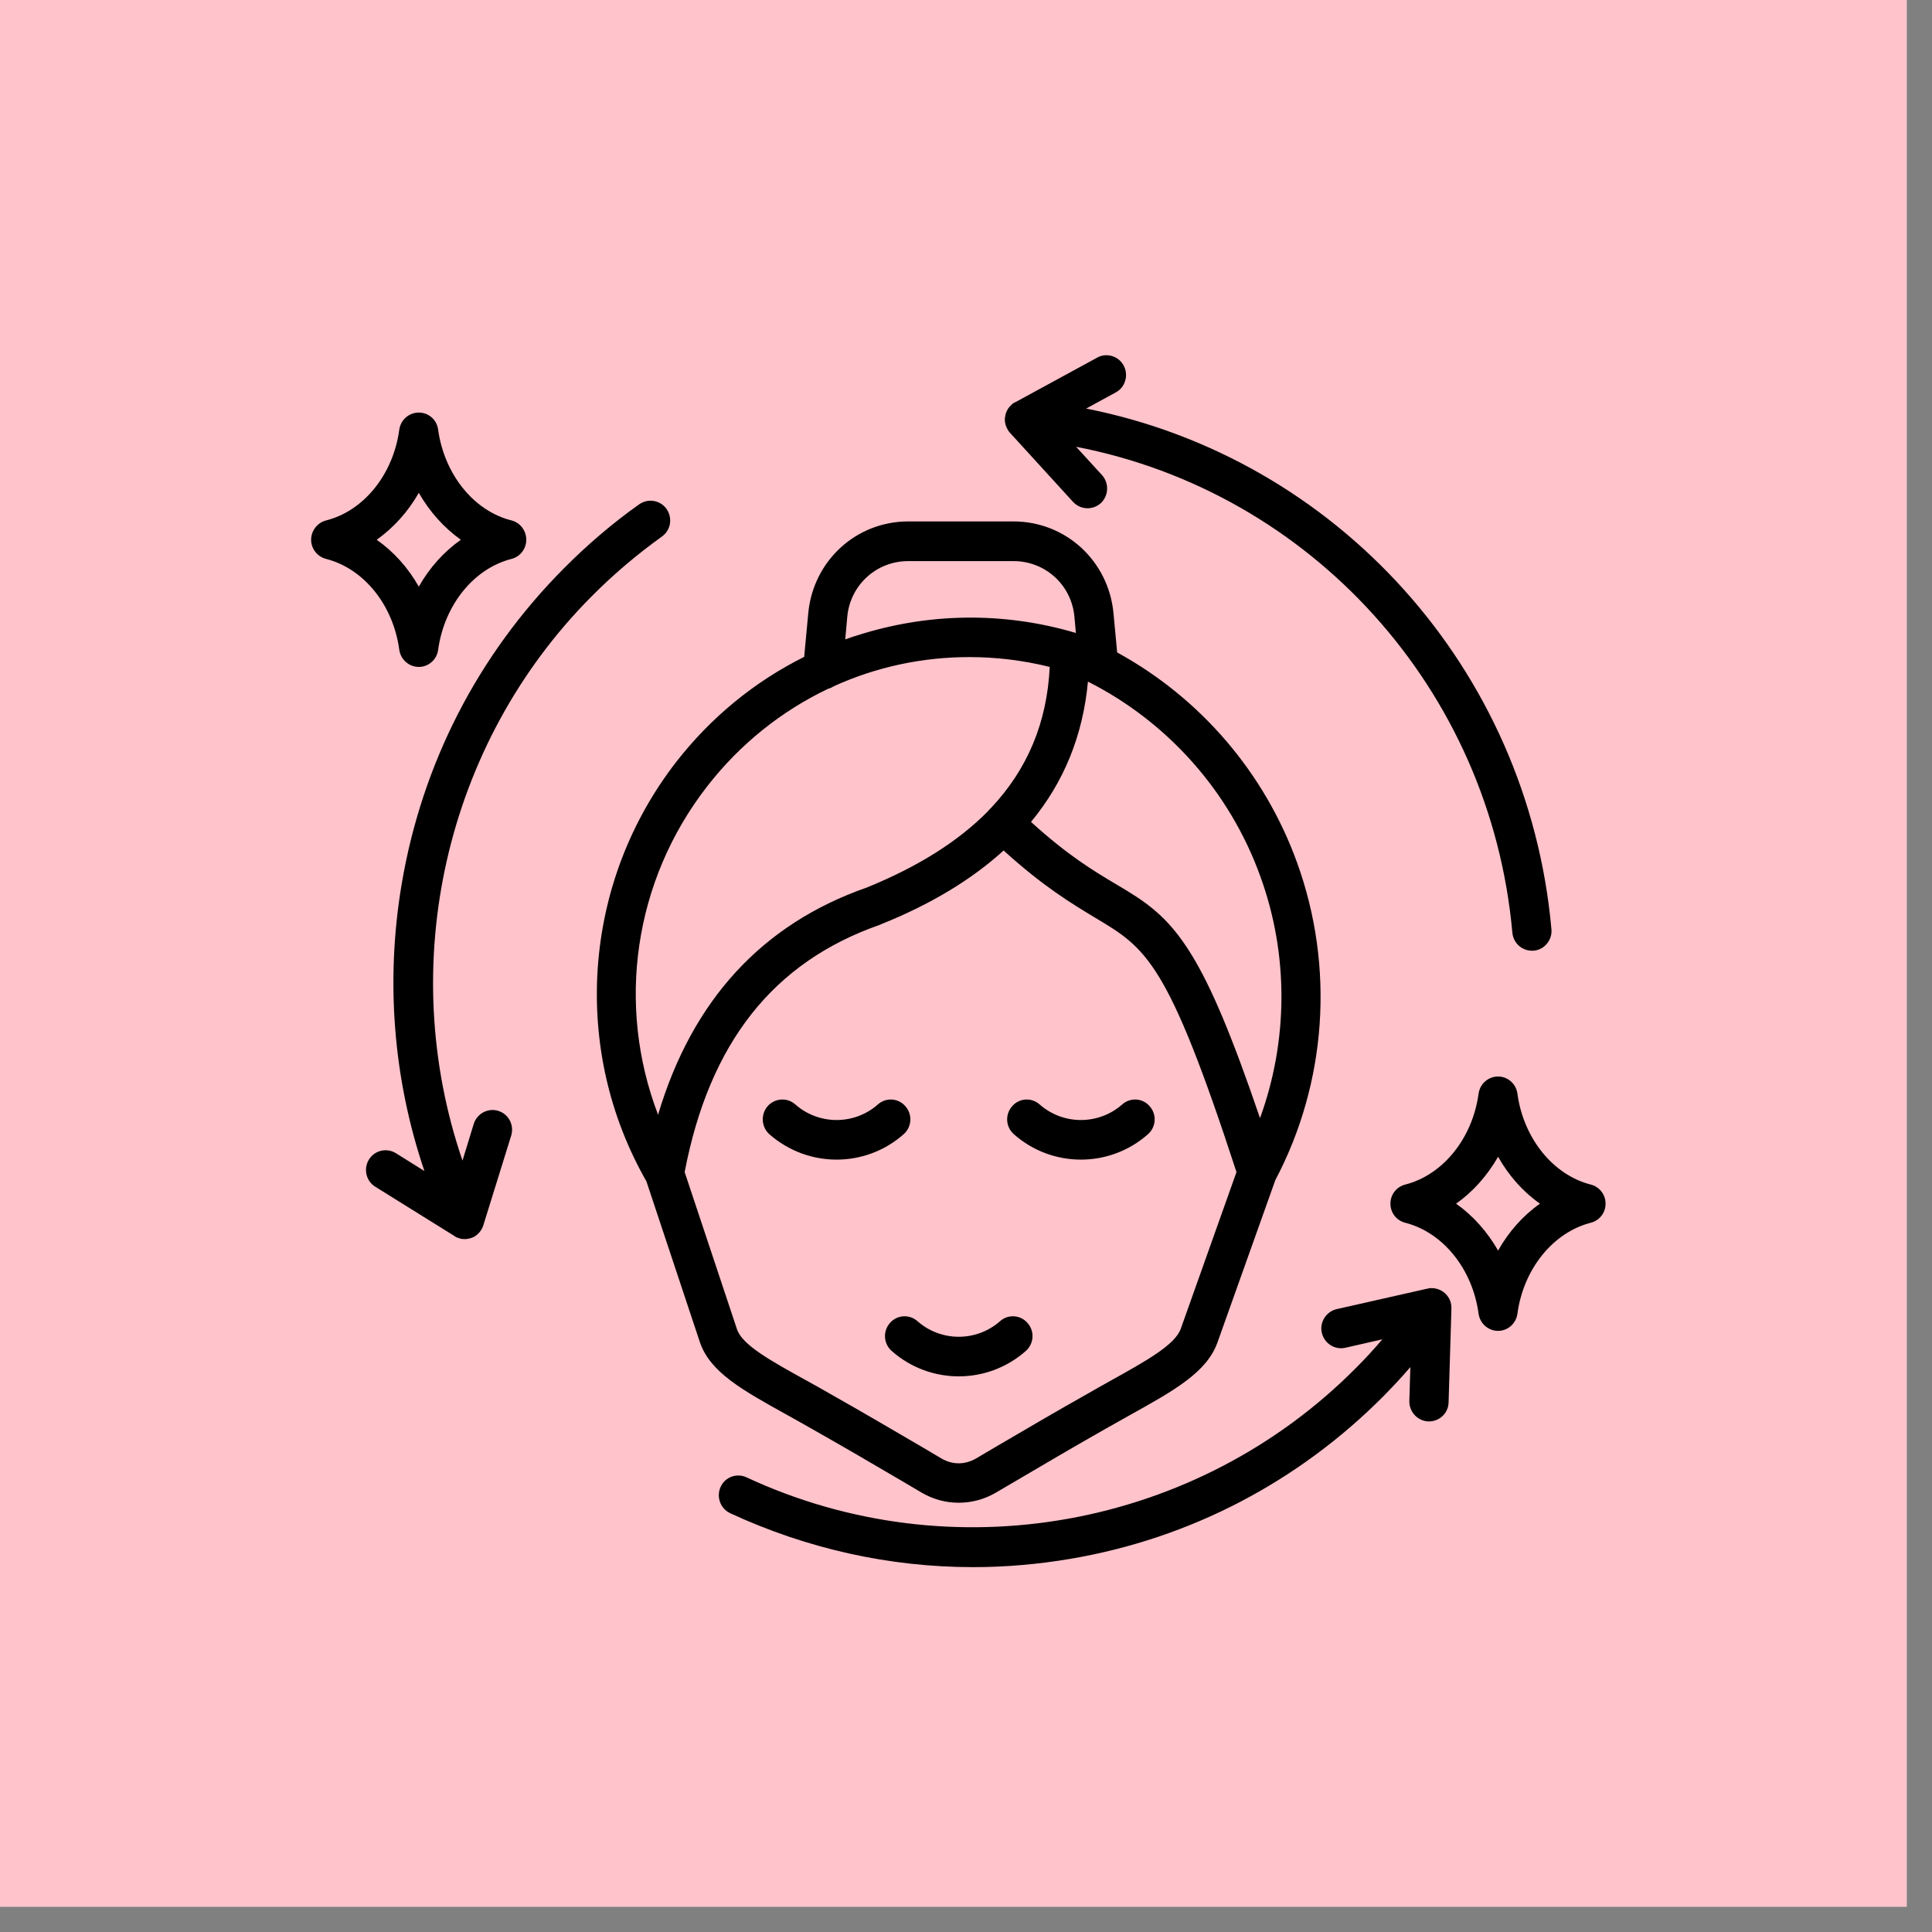
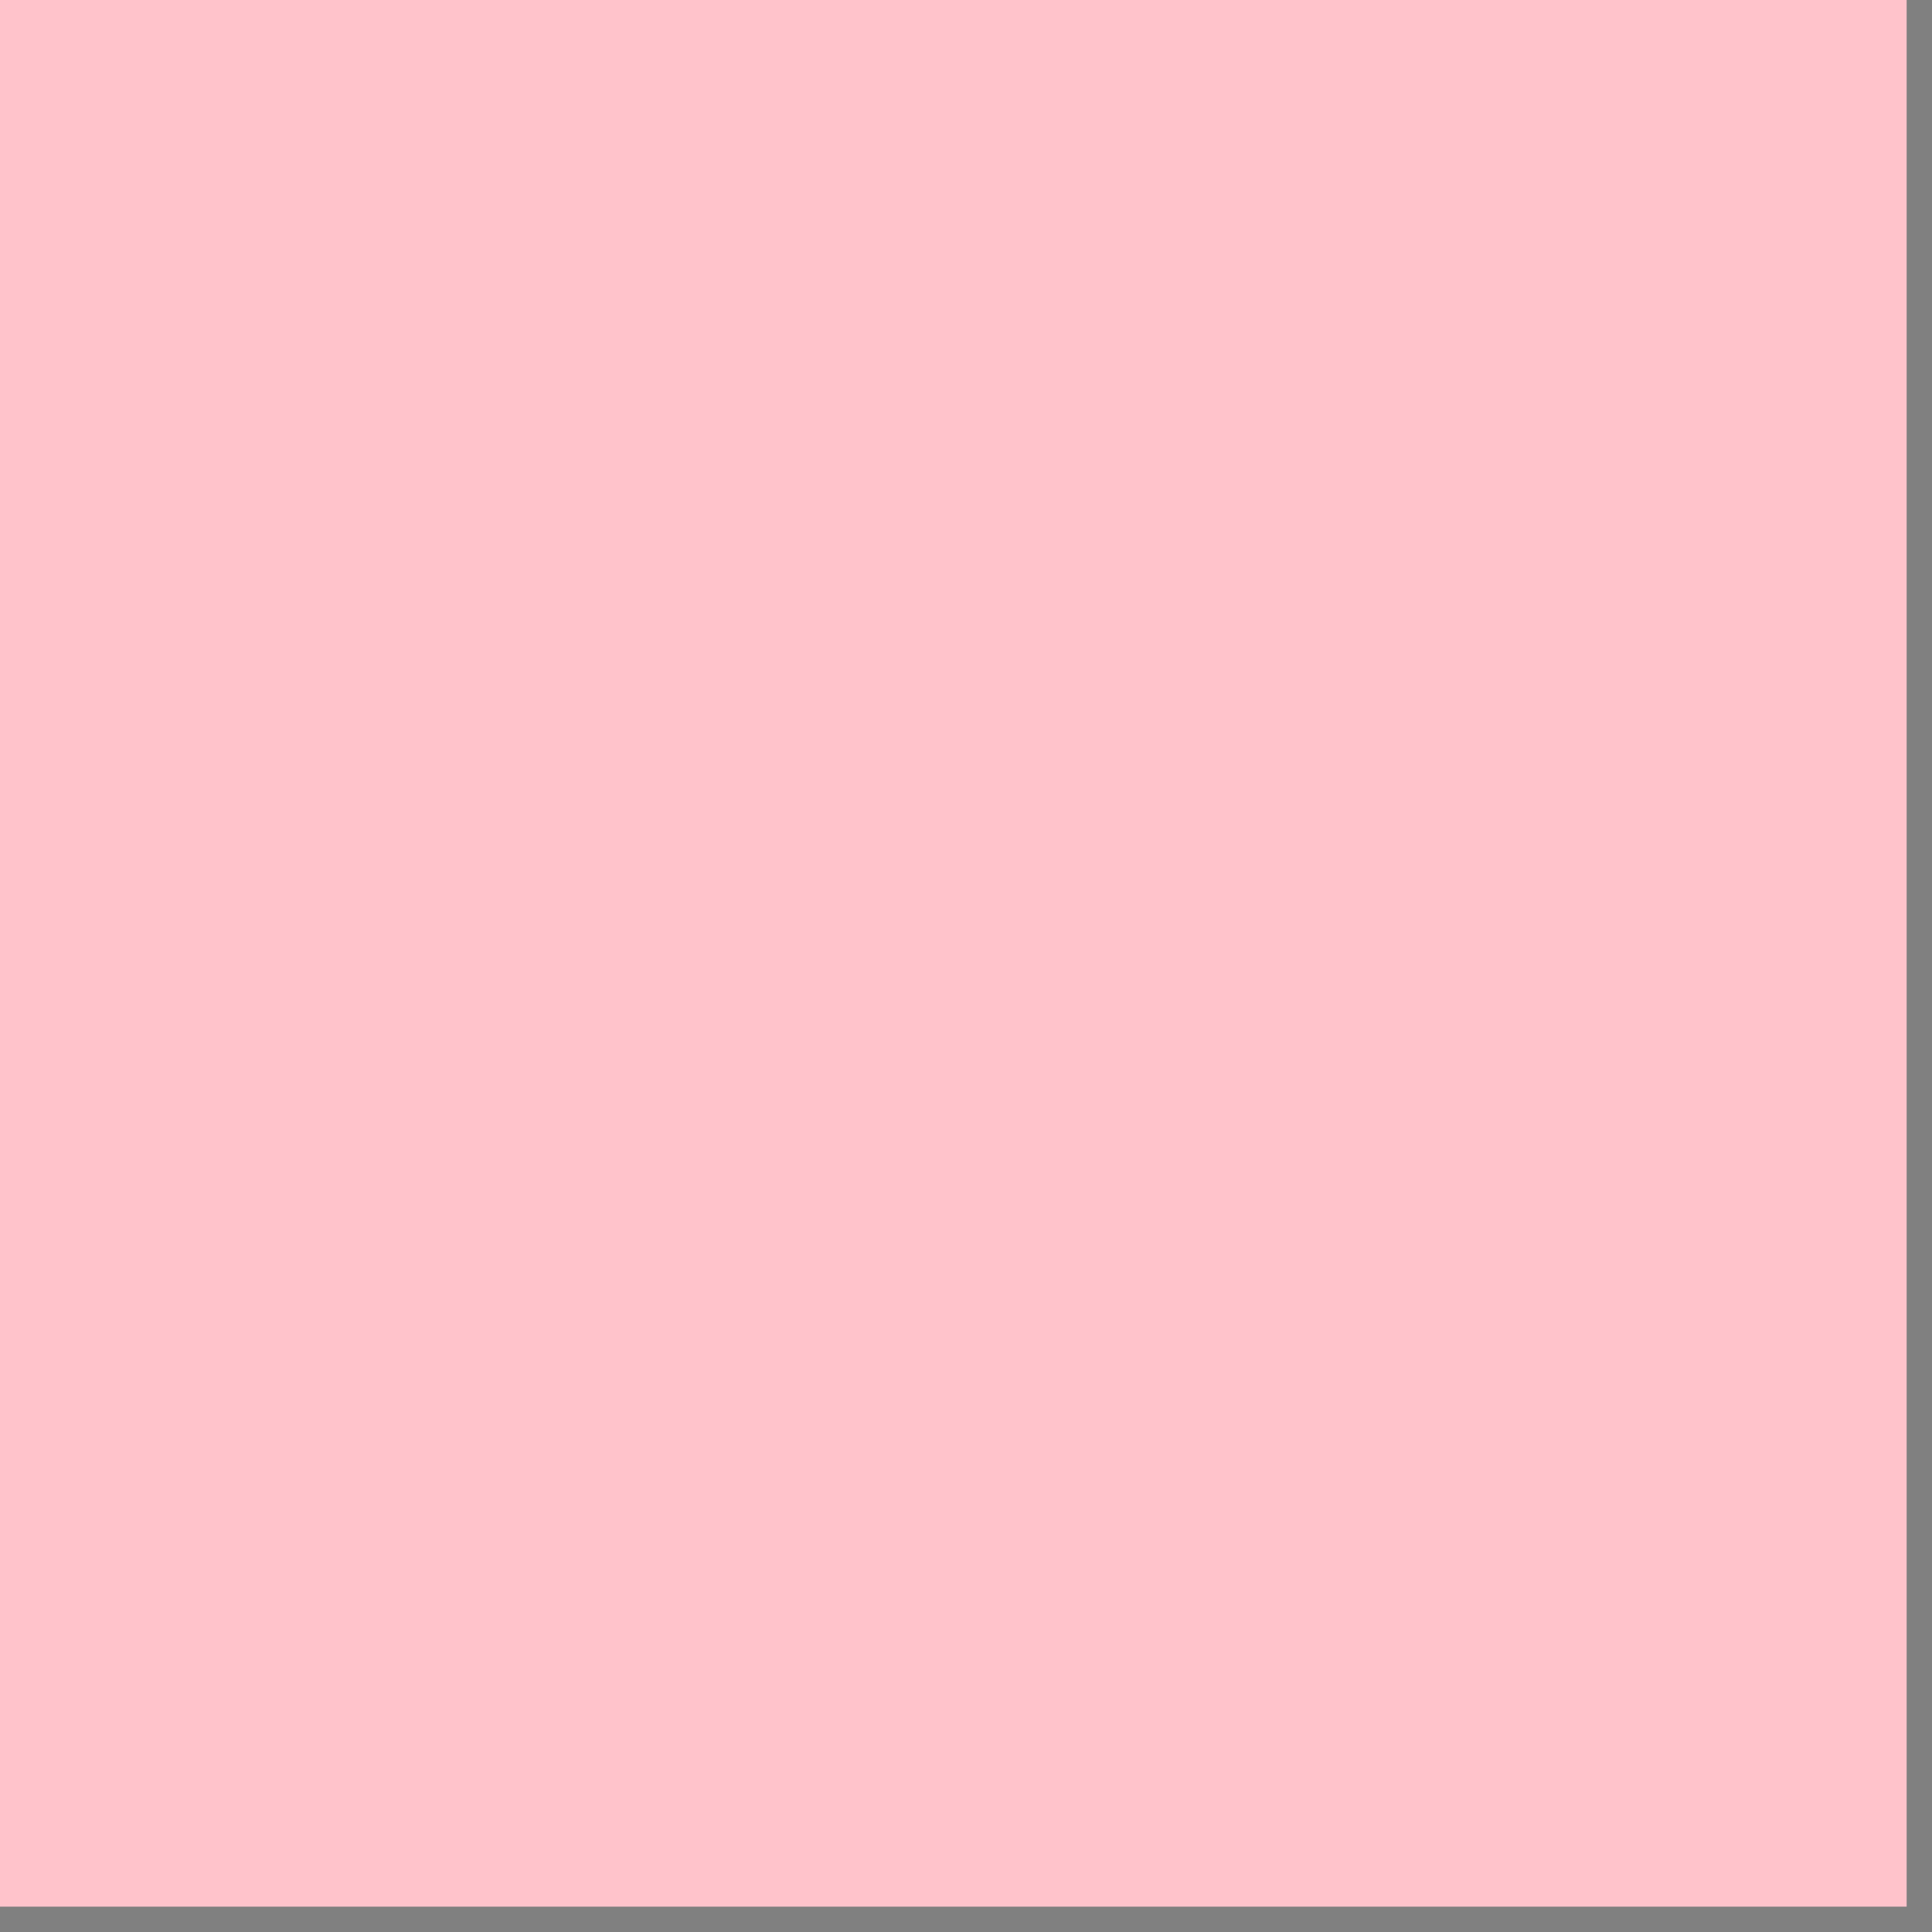
<svg xmlns="http://www.w3.org/2000/svg" version="1.0" preserveAspectRatio="xMidYMid meet" height="50" viewBox="0 0 37.5 37.5" zoomAndPan="magnify" width="50">
  <rect x="0" y="0" width="37.5" height="37.5" fill="#808080" stroke="none" />
  <defs>
    <clipPath id="a4dded74c4">
      <path clip-rule="nonzero" d="M 0 0 L 37.008 0 L 37.008 37.008 L 0 37.008 Z M 0 0" />
    </clipPath>
    <clipPath id="a2c2a8de07">
-       <path clip-rule="nonzero" d="M 6.016 6.844 L 31.184 6.844 L 31.184 30.527 L 6.016 30.527 Z M 6.016 6.844" />
-     </clipPath>
+       </clipPath>
  </defs>
  <g clip-path="url(#a4dded74c4)">
-     <path fill-rule="nonzero" fill-opacity="1" d="M 0 0 L 37.008 0 L 37.008 37.008 L 0 37.008 Z M 0 0" fill="#ffffff" />
    <path fill-rule="nonzero" fill-opacity="1" d="M 0 0 L 37.008 0 L 37.008 37.008 L 0 37.008 Z M 0 0" fill="#ffc3cb" />
  </g>
  <g clip-path="url(#a2c2a8de07)">
    <path fill-rule="evenodd" fill-opacity="1" d="M 29.891 23.363 C 29.562 23.133 29.285 22.82 29.078 22.453 C 28.867 22.82 28.59 23.133 28.262 23.363 C 28.59 23.594 28.867 23.906 29.078 24.273 C 29.285 23.906 29.562 23.594 29.891 23.363 Z M 31.164 23.363 C 31.164 23.539 31.047 23.691 30.875 23.734 C 30.145 23.922 29.57 24.629 29.453 25.5 C 29.426 25.691 29.266 25.832 29.078 25.832 C 28.887 25.832 28.727 25.691 28.699 25.5 C 28.582 24.629 28.008 23.922 27.277 23.734 C 27.105 23.691 26.988 23.539 26.988 23.363 C 26.988 23.188 27.105 23.035 27.277 22.992 C 28.008 22.805 28.582 22.094 28.699 21.227 C 28.727 21.035 28.887 20.895 29.078 20.895 C 29.266 20.895 29.426 21.035 29.453 21.227 C 29.57 22.094 30.145 22.805 30.875 22.992 C 31.047 23.035 31.164 23.188 31.164 23.363 Z M 7.312 10.477 C 7.641 10.707 7.922 11.02 8.129 11.387 C 8.336 11.02 8.617 10.707 8.945 10.477 C 8.617 10.242 8.336 9.93 8.129 9.566 C 7.922 9.93 7.641 10.242 7.312 10.477 Z M 6.328 10.848 C 6.16 10.805 6.039 10.652 6.039 10.477 C 6.039 10.301 6.16 10.145 6.328 10.102 C 7.062 9.918 7.633 9.207 7.75 8.34 C 7.777 8.148 7.938 8.008 8.129 8.008 C 8.32 8.008 8.48 8.148 8.504 8.34 C 8.625 9.207 9.195 9.918 9.93 10.102 C 10.098 10.145 10.215 10.301 10.215 10.477 C 10.215 10.652 10.098 10.805 9.93 10.848 C 9.195 11.035 8.625 11.742 8.504 12.613 C 8.48 12.801 8.32 12.945 8.129 12.945 C 7.938 12.945 7.777 12.801 7.75 12.613 C 7.633 11.742 7.062 11.035 6.328 10.848 Z M 17.273 25.68 C 17.133 25.84 17.148 26.082 17.309 26.223 C 17.68 26.551 18.145 26.715 18.609 26.715 C 19.074 26.715 19.539 26.551 19.91 26.223 C 20.07 26.082 20.086 25.84 19.945 25.68 C 19.809 25.52 19.566 25.504 19.41 25.645 C 18.953 26.047 18.266 26.047 17.809 25.645 C 17.652 25.504 17.41 25.52 17.273 25.68 Z M 19.68 22.016 C 20.051 22.344 20.516 22.508 20.98 22.508 C 21.445 22.508 21.91 22.344 22.281 22.016 C 22.441 21.875 22.457 21.633 22.316 21.473 C 22.18 21.312 21.938 21.297 21.781 21.438 C 21.324 21.84 20.637 21.84 20.18 21.438 C 20.023 21.297 19.781 21.312 19.645 21.473 C 19.504 21.633 19.52 21.875 19.68 22.016 Z M 17.539 22.016 C 17.699 21.875 17.715 21.633 17.574 21.473 C 17.438 21.312 17.195 21.297 17.039 21.438 C 16.582 21.84 15.895 21.84 15.438 21.438 C 15.281 21.297 15.039 21.312 14.898 21.473 C 14.762 21.633 14.777 21.875 14.934 22.016 C 15.309 22.344 15.773 22.508 16.238 22.508 C 16.703 22.508 17.168 22.344 17.539 22.016 Z M 15.641 26.789 C 14.949 26.406 14.406 26.105 14.305 25.801 L 13.289 22.75 C 13.77 20.242 15.008 18.672 17.082 17.949 C 17.086 17.945 17.09 17.945 17.098 17.941 C 18.062 17.555 18.859 17.074 19.48 16.508 C 20.254 17.211 20.809 17.543 21.262 17.816 C 22.25 18.406 22.664 18.652 24 22.75 L 22.918 25.793 C 22.805 26.105 22.25 26.414 21.547 26.805 C 21.402 26.887 21.246 26.973 21.086 27.066 C 20.488 27.402 19.891 27.754 19.309 28.094 L 18.945 28.309 C 18.727 28.434 18.488 28.434 18.273 28.309 L 17.91 28.094 C 17.328 27.754 16.73 27.402 16.133 27.066 C 15.961 26.965 15.797 26.875 15.641 26.789 Z M 12.773 21.637 C 11.961 19.512 12.297 17.102 13.727 15.262 C 14.367 14.438 15.176 13.797 16.07 13.371 C 16.109 13.359 16.148 13.344 16.184 13.32 C 17.008 12.945 17.902 12.754 18.816 12.754 C 19.332 12.754 19.855 12.816 20.375 12.945 C 20.324 14.02 19.945 14.93 19.234 15.684 C 19.223 15.695 19.211 15.703 19.203 15.715 C 19.191 15.723 19.184 15.734 19.176 15.746 C 18.598 16.332 17.816 16.824 16.824 17.227 C 14.789 17.938 13.434 19.418 12.773 21.637 Z M 16.406 12.41 C 16.477 12.387 16.547 12.359 16.617 12.34 C 18.004 11.891 19.473 11.871 20.867 12.281 C 20.867 12.281 20.871 12.281 20.871 12.281 C 20.871 12.285 20.871 12.285 20.871 12.285 C 20.871 12.285 20.871 12.285 20.875 12.285 C 20.879 12.285 20.879 12.285 20.883 12.289 L 20.855 11.977 C 20.801 11.355 20.289 10.891 19.672 10.891 L 17.629 10.891 C 17.012 10.891 16.5 11.355 16.445 11.977 Z M 21.117 13.23 C 22.664 14.012 23.871 15.363 24.465 17.016 C 25.016 18.535 25.004 20.199 24.457 21.703 C 23.914 20.109 23.512 19.156 23.125 18.527 C 22.652 17.754 22.211 17.488 21.652 17.156 C 21.23 16.906 20.719 16.598 20.012 15.953 C 20.652 15.18 21.02 14.273 21.117 13.23 Z M 15.273 27.461 C 14.406 26.98 13.777 26.633 13.582 26.043 L 12.547 22.93 C 11.828 21.672 11.504 20.242 11.602 18.793 C 11.703 17.328 12.23 15.945 13.125 14.789 C 13.801 13.922 14.645 13.23 15.609 12.75 L 15.688 11.906 C 15.781 10.891 16.613 10.121 17.629 10.121 L 19.672 10.121 C 20.688 10.121 21.52 10.891 21.613 11.906 L 21.684 12.664 C 23.297 13.547 24.547 14.996 25.18 16.754 C 25.906 18.77 25.754 21.012 24.754 22.906 L 23.633 26.051 C 23.426 26.637 22.793 26.988 21.914 27.477 C 21.77 27.559 21.617 27.645 21.457 27.734 C 20.867 28.07 20.27 28.418 19.695 28.758 L 19.328 28.973 C 19.102 29.105 18.855 29.168 18.609 29.168 C 18.363 29.168 18.117 29.105 17.891 28.973 L 17.527 28.758 C 16.949 28.418 16.352 28.07 15.758 27.734 C 15.59 27.637 15.426 27.547 15.273 27.461 Z M 28.164 25.309 L 28.164 25.305 C 28.145 25.215 28.094 25.133 28.012 25.074 C 27.93 25.016 27.836 24.996 27.746 25.004 C 27.734 25.008 27.723 25.008 27.715 25.012 C 27.715 25.012 27.711 25.012 27.711 25.012 C 27.711 25.012 27.711 25.012 27.707 25.012 L 25.945 25.41 C 25.742 25.457 25.609 25.664 25.656 25.867 C 25.703 26.074 25.906 26.207 26.113 26.16 L 26.832 25.996 C 26.668 26.188 26.5 26.371 26.324 26.547 C 23.227 29.672 18.469 30.527 14.492 28.676 C 14.301 28.586 14.074 28.668 13.988 28.859 C 13.898 29.055 13.984 29.281 14.172 29.371 C 15.664 30.062 17.266 30.418 18.887 30.418 C 19.52 30.418 20.156 30.363 20.793 30.254 C 23.102 29.859 25.199 28.766 26.863 27.09 C 27.039 26.91 27.211 26.727 27.375 26.535 L 27.355 27.195 C 27.352 27.406 27.516 27.582 27.727 27.59 C 27.938 27.594 28.113 27.43 28.117 27.219 L 28.172 25.402 C 28.172 25.383 28.172 25.359 28.168 25.336 C 28.168 25.328 28.164 25.316 28.164 25.309 Z M 12.848 10.414 C 12.359 10.766 11.898 11.156 11.477 11.582 C 8.625 14.453 7.68 18.738 8.977 22.527 L 9.195 21.816 C 9.258 21.613 9.473 21.5 9.672 21.562 C 9.875 21.625 9.984 21.84 9.922 22.043 L 9.383 23.777 C 9.355 23.875 9.285 23.961 9.191 24.012 C 9.184 24.012 9.18 24.016 9.172 24.02 C 9.121 24.039 9.07 24.051 9.02 24.051 C 8.984 24.051 8.945 24.047 8.91 24.035 C 8.91 24.035 8.91 24.035 8.91 24.031 C 8.895 24.031 8.883 24.023 8.871 24.02 L 8.867 24.02 C 8.852 24.012 8.832 24 8.816 23.988 L 7.285 23.035 C 7.105 22.926 7.051 22.688 7.16 22.508 C 7.27 22.328 7.504 22.273 7.684 22.383 L 8.238 22.73 C 7.633 20.945 7.48 19.039 7.797 17.156 C 8.191 14.828 9.273 12.715 10.938 11.039 C 11.391 10.582 11.883 10.16 12.406 9.789 C 12.578 9.668 12.816 9.707 12.938 9.879 C 13.059 10.055 13.02 10.293 12.848 10.414 Z M 19.562 8.344 C 19.574 8.367 19.59 8.387 19.605 8.402 L 20.828 9.742 C 20.973 9.898 21.211 9.906 21.367 9.766 C 21.52 9.621 21.531 9.379 21.391 9.223 L 20.887 8.672 C 25.438 9.551 28.93 13.367 29.355 18.105 C 29.375 18.305 29.539 18.453 29.734 18.453 C 29.746 18.453 29.758 18.453 29.77 18.453 C 29.977 18.434 30.133 18.246 30.113 18.035 C 29.66 12.973 25.941 8.891 21.082 7.93 L 21.656 7.617 C 21.84 7.52 21.91 7.285 21.812 7.098 C 21.711 6.91 21.48 6.84 21.297 6.941 L 19.711 7.805 C 19.699 7.809 19.691 7.812 19.684 7.816 C 19.652 7.836 19.625 7.863 19.598 7.891 C 19.555 7.941 19.523 8.004 19.512 8.07 C 19.512 8.074 19.512 8.078 19.512 8.082 C 19.504 8.102 19.504 8.125 19.504 8.148 C 19.504 8.219 19.527 8.285 19.562 8.344 Z M 19.562 8.344" fill="#000000" />
  </g>
</svg>